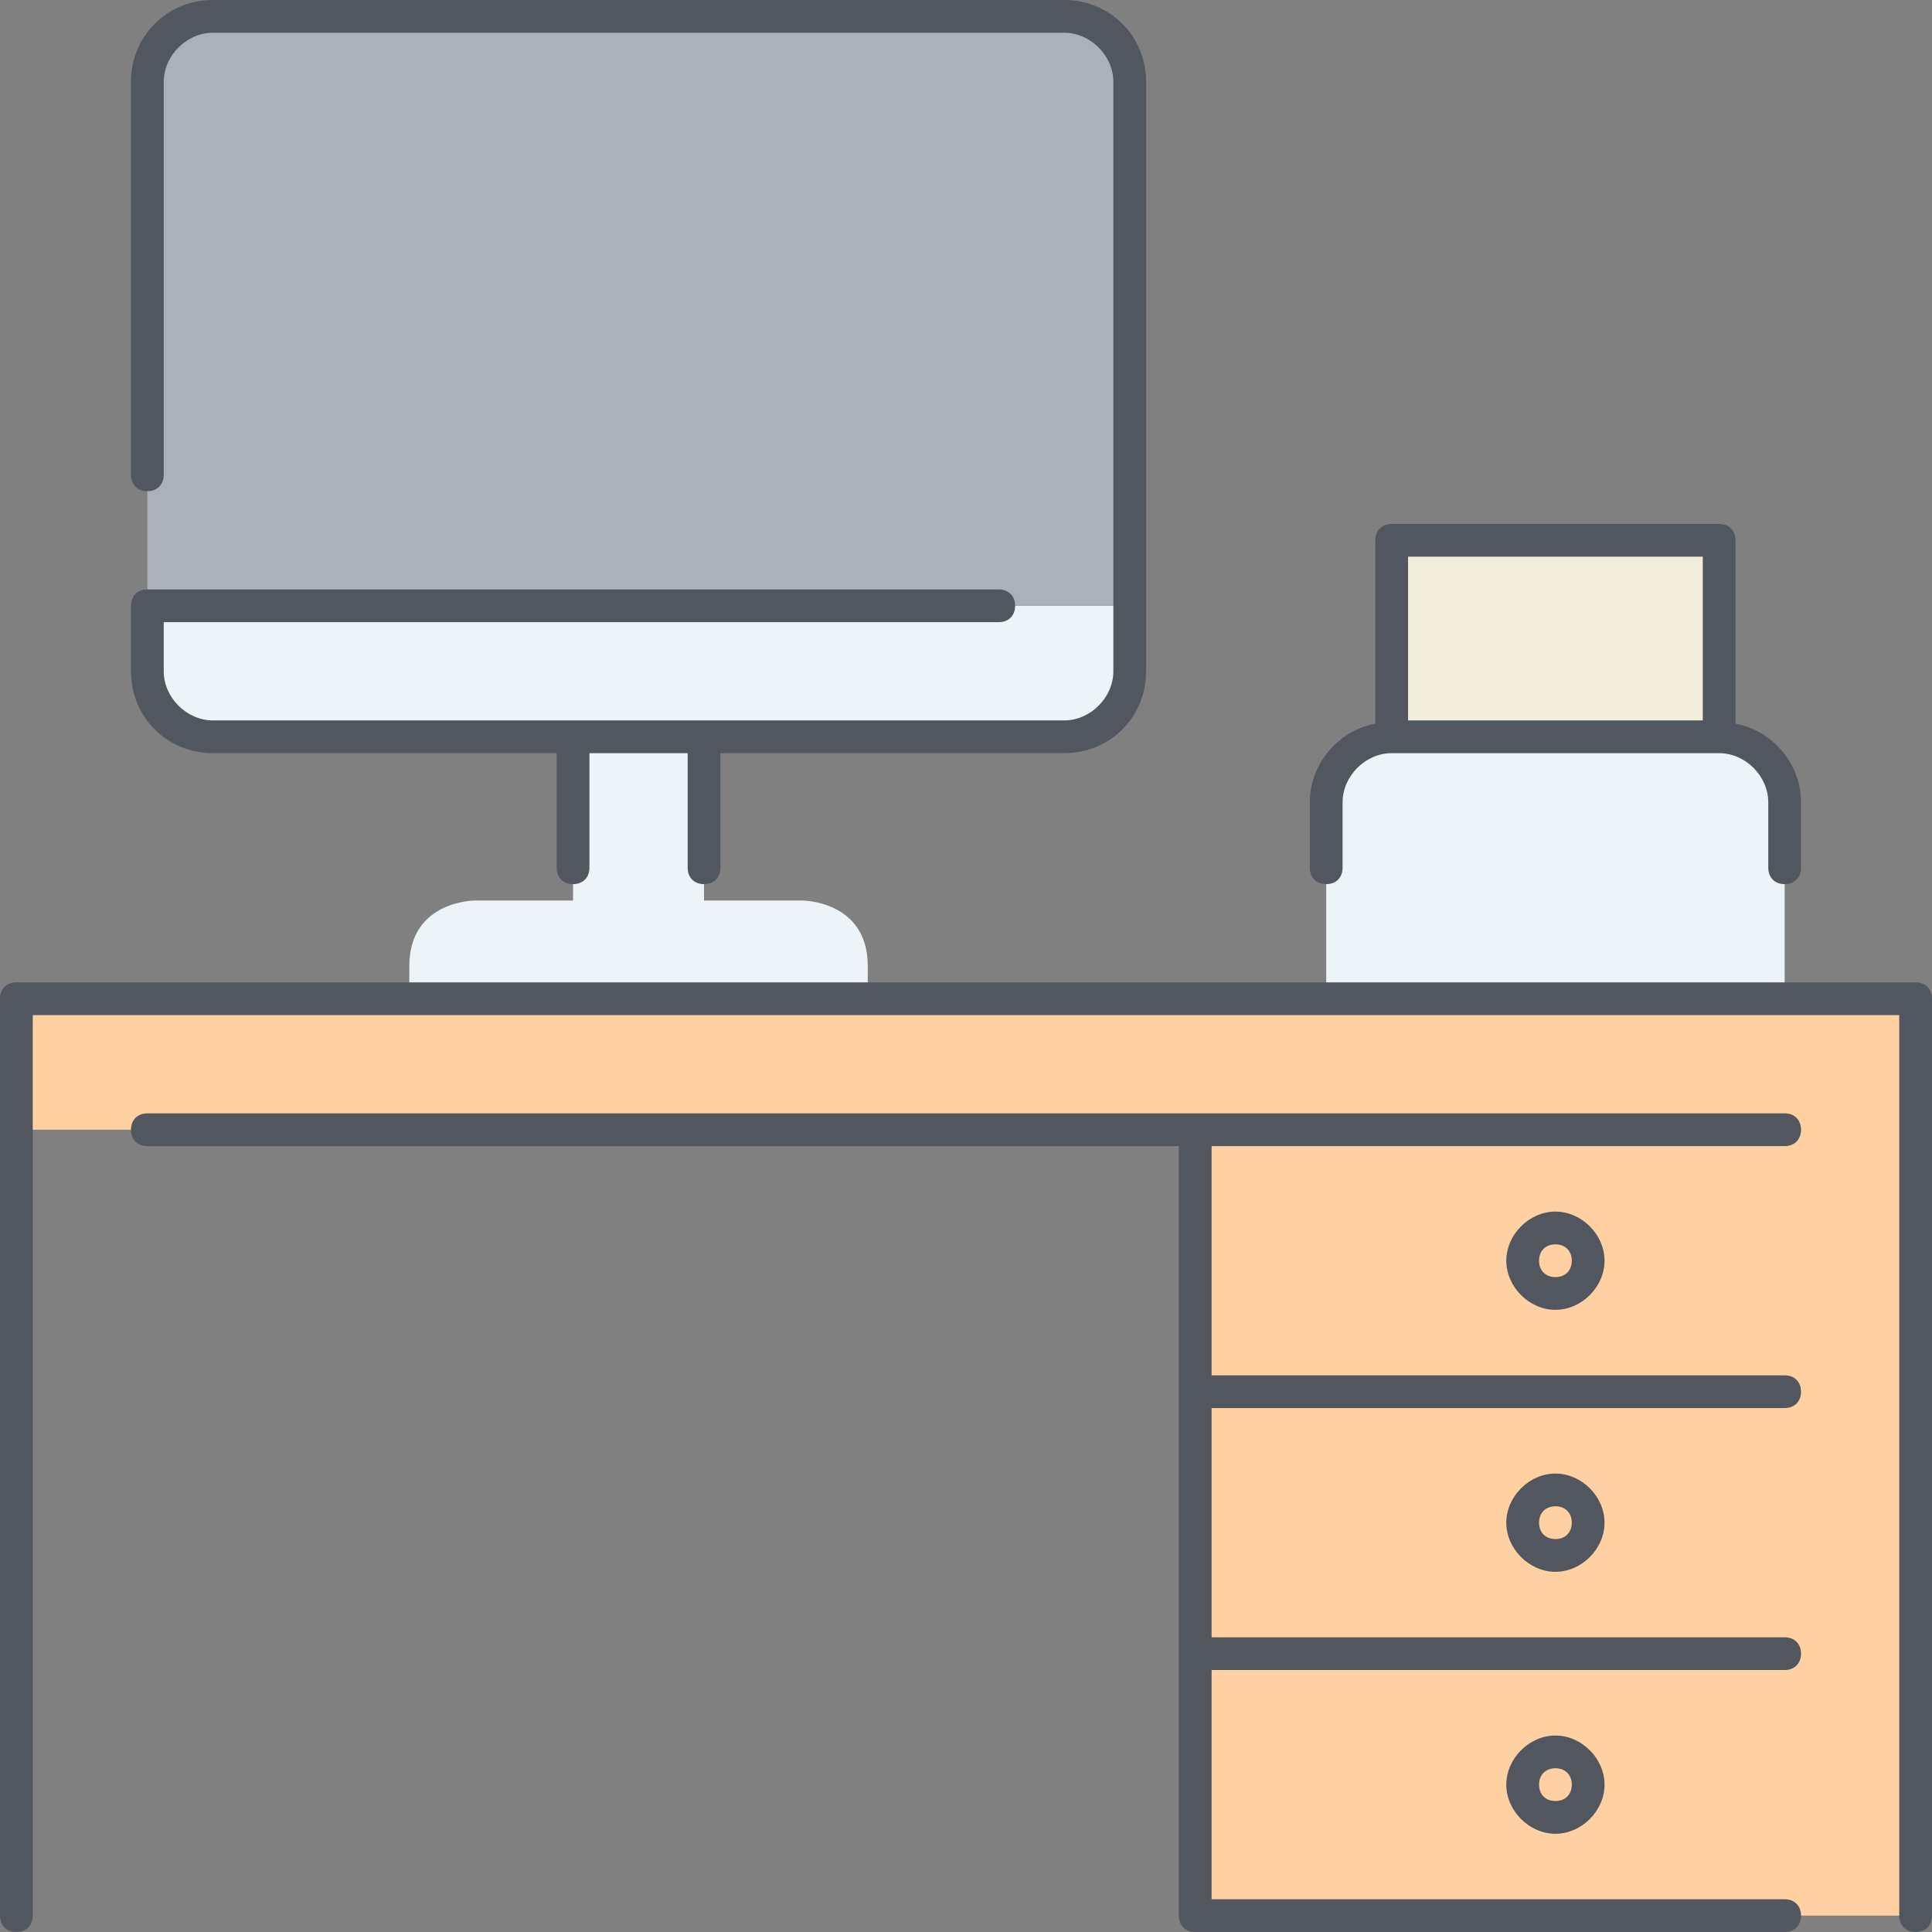
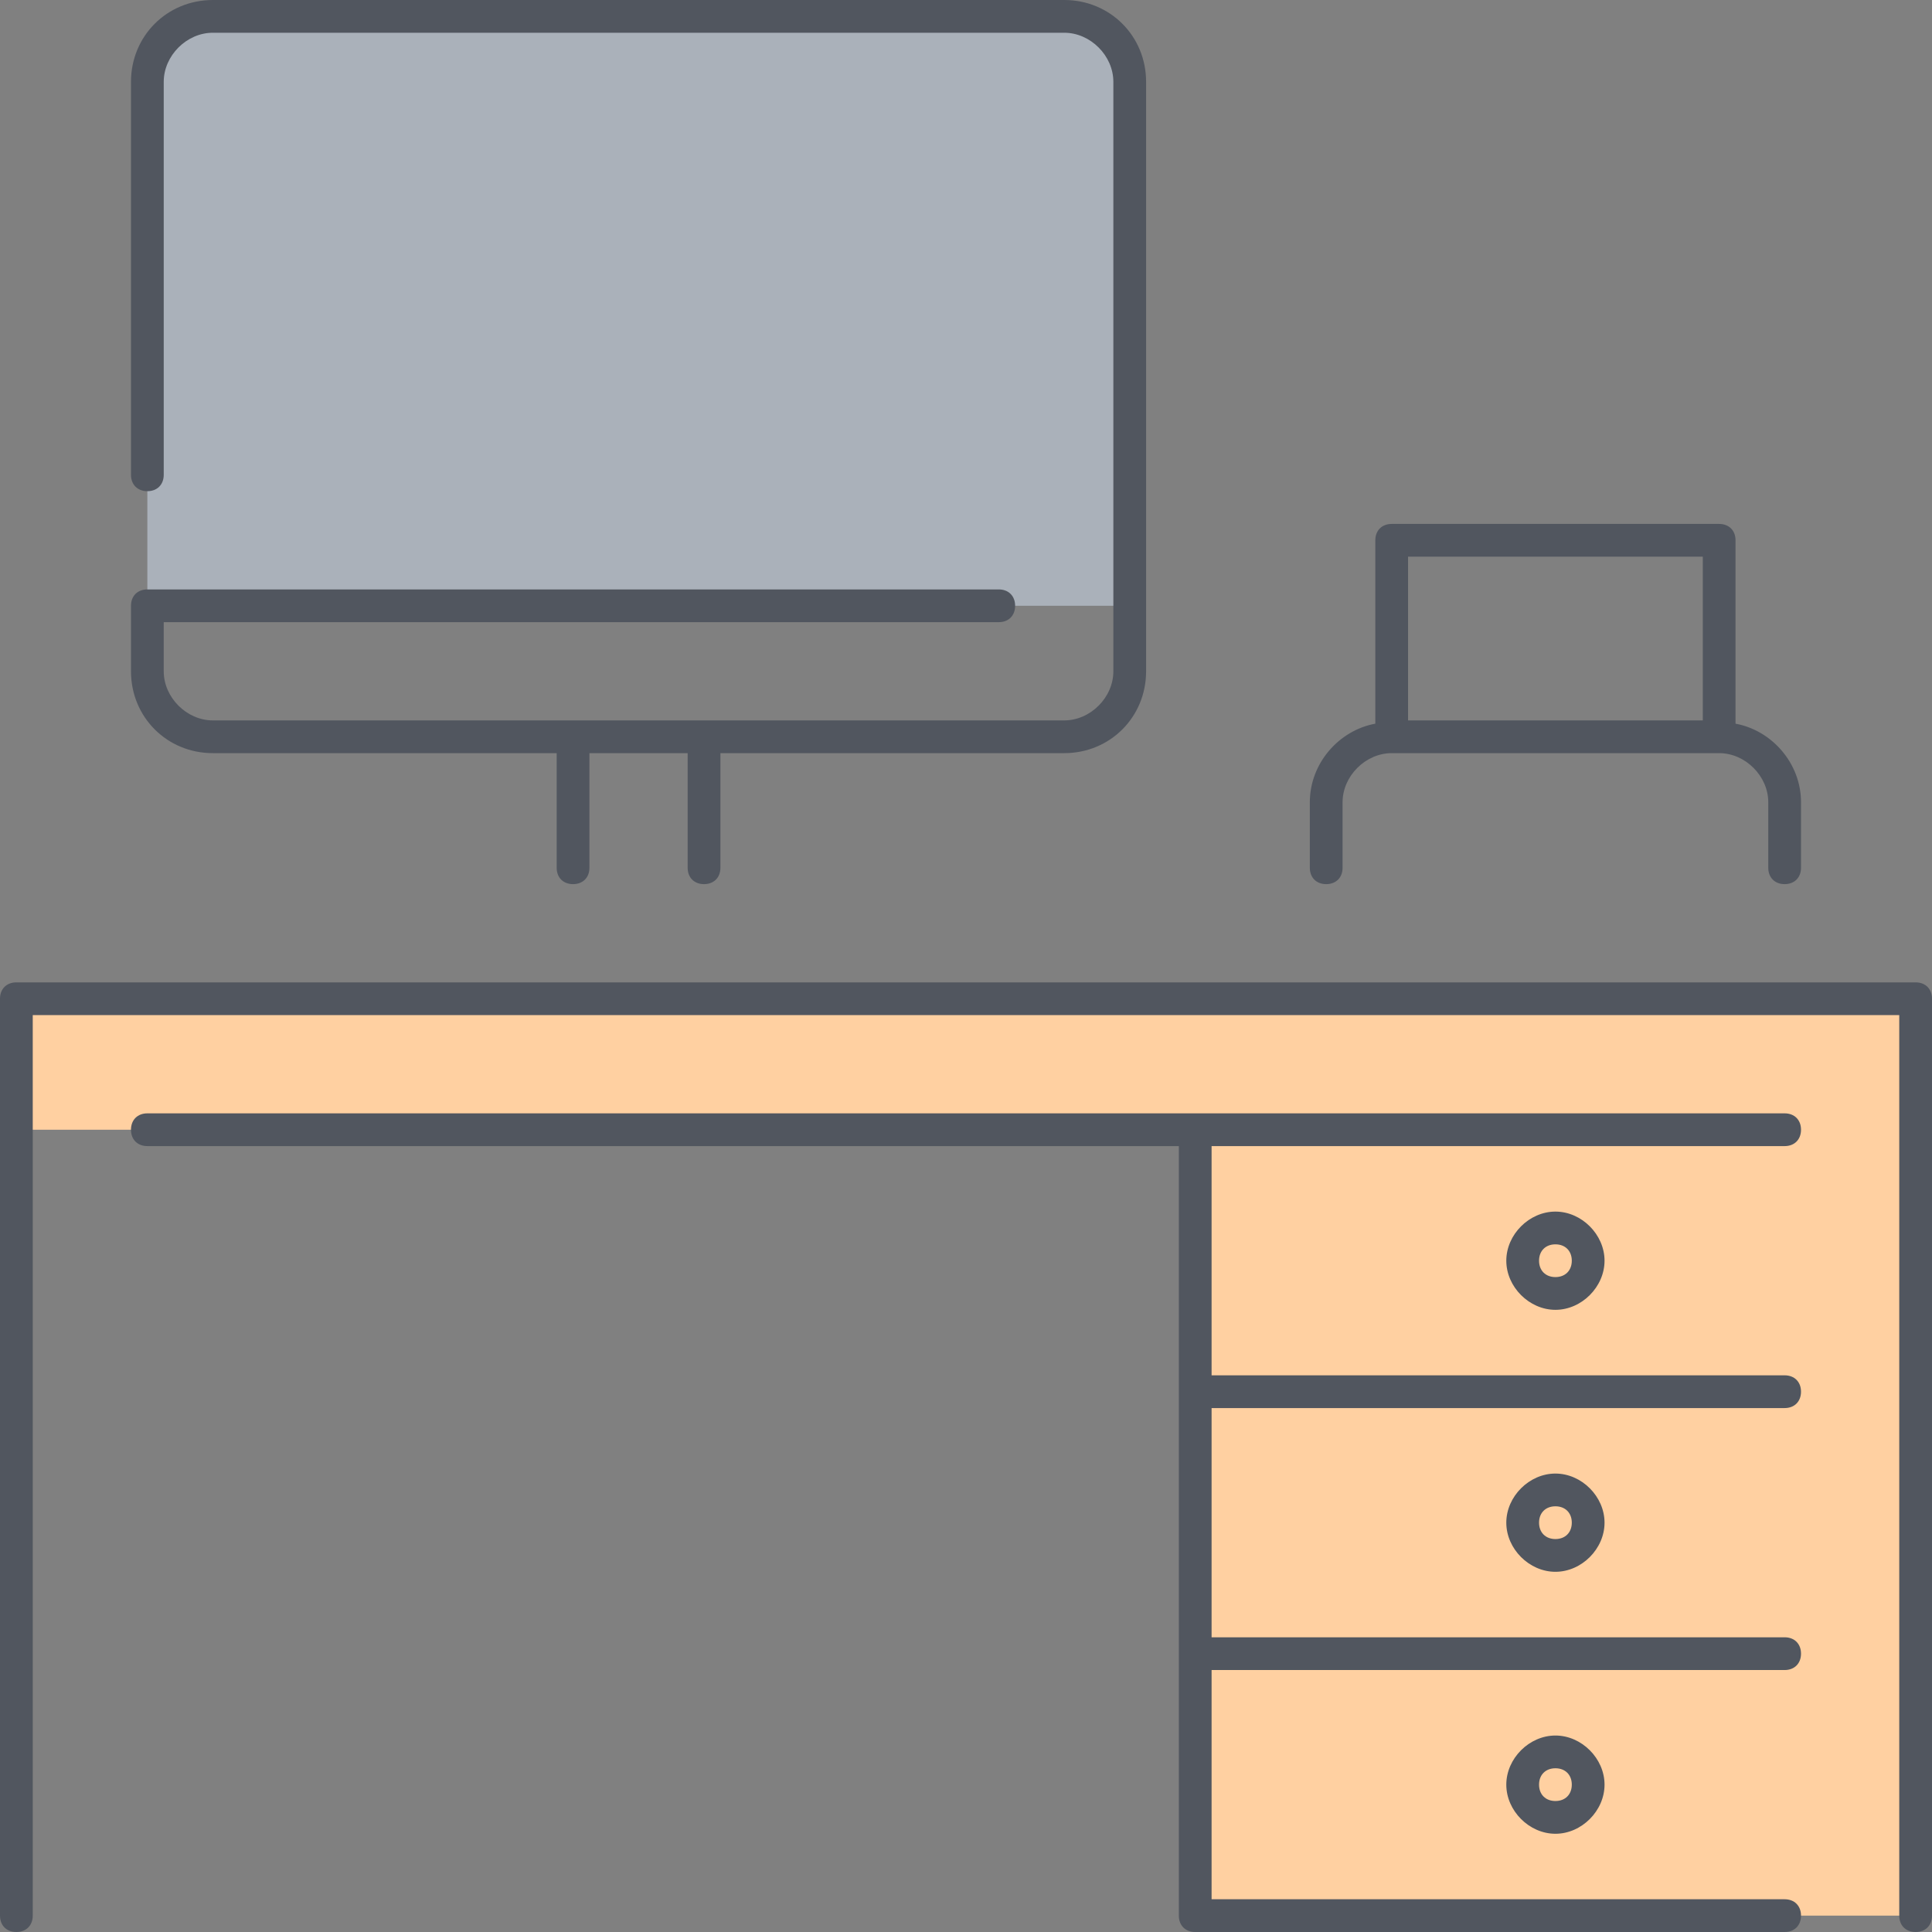
<svg xmlns="http://www.w3.org/2000/svg" version="1.1" id="Layer_1" x="0px" y="0px" viewBox="0 0 503.467 503.467" style="enable-background:new 0 0 503.467 503.467;" xml:space="preserve">
  <rect x="0" y="0" width="503.467" height="503.467" fill="#808080" stroke="none" />
  <g transform="translate(1 1)">
-     <polygon style="fill:#F2EDDA;" points="361.667,191 447,191 447,139.8 361.667,139.8  " />
-     <path style="fill:#ECF4F7;" d="M464.067,208.067v51.2H344.6v-51.2c0-9.387,7.68-17.067,17.067-17.067H447   C456.387,191,464.067,198.68,464.067,208.067L464.067,208.067z" />
    <path style="fill:#FFD0A1;" d="M310.467,498.2H498.2v-68.267H310.467V498.2z M310.467,429.933H498.2v-68.267H310.467V429.933z    M310.467,361.667H498.2V293.4H310.467V361.667z M3.267,293.4H498.2v-34.133H3.267V293.4z" />
-     <path style="fill:#ECF4F7;" d="M293.4,156.867v17.067c0,9.387-7.68,17.067-17.067,17.067h-93.867h-34.133H54.467   c-9.387,0-17.067-7.68-17.067-17.067v-17.067H293.4z M208.067,233.667c0,0,17.067,0,17.067,17.067v8.533H105.667v-8.533   c0-17.067,17.067-17.067,17.067-17.067h25.6V191h34.133v42.667H208.067z" />
    <path style="fill:#AAB1BA;" d="M293.4,20.333v136.533h-256V20.333c0-9.387,7.68-17.067,17.067-17.067h221.867   C285.72,3.267,293.4,10.947,293.4,20.333" />
  </g>
  <path style="fill:#51565F;" d="M499.2,503.467c-2.56,0-4.267-1.707-4.267-4.267V264.533H8.533V499.2c0,2.56-1.707,4.267-4.267,4.267  S0,501.76,0,499.2V260.267C0,257.707,1.707,256,4.267,256H499.2c2.56,0,4.267,1.707,4.267,4.267V499.2  C503.467,501.76,501.76,503.467,499.2,503.467z M465.067,503.467h-153.6c-2.56,0-4.267-1.707-4.267-4.267V298.667H38.4  c-2.56,0-4.267-1.707-4.267-4.267c0-2.56,1.707-4.267,4.267-4.267h426.667c2.56,0,4.267,1.707,4.267,4.267  c0,2.56-1.707,4.267-4.267,4.267H315.733V358.4h149.333c2.56,0,4.267,1.707,4.267,4.267s-1.707,4.267-4.267,4.267H315.733v59.733  h149.333c2.56,0,4.267,1.707,4.267,4.267c0,2.56-1.707,4.267-4.267,4.267H315.733v59.733h149.333c2.56,0,4.267,1.707,4.267,4.267  C469.333,501.76,467.627,503.467,465.067,503.467z M405.333,477.867c-6.827,0-12.8-5.973-12.8-12.8c0-6.827,5.973-12.8,12.8-12.8  s12.8,5.973,12.8,12.8C418.133,471.893,412.16,477.867,405.333,477.867z M405.333,460.8c-2.56,0-4.267,1.707-4.267,4.267  c0,2.56,1.707,4.267,4.267,4.267s4.267-1.707,4.267-4.267C409.6,462.507,407.893,460.8,405.333,460.8z M405.333,409.6  c-6.827,0-12.8-5.973-12.8-12.8s5.973-12.8,12.8-12.8s12.8,5.973,12.8,12.8S412.16,409.6,405.333,409.6z M405.333,392.533  c-2.56,0-4.267,1.707-4.267,4.267s1.707,4.267,4.267,4.267s4.267-1.707,4.267-4.267S407.893,392.533,405.333,392.533z   M405.333,341.333c-6.827,0-12.8-5.973-12.8-12.8s5.973-12.8,12.8-12.8s12.8,5.973,12.8,12.8S412.16,341.333,405.333,341.333z   M405.333,324.267c-2.56,0-4.267,1.707-4.267,4.267c0,2.56,1.707,4.267,4.267,4.267s4.267-1.707,4.267-4.267  C409.6,325.973,407.893,324.267,405.333,324.267z M465.067,230.4c-2.56,0-4.267-1.707-4.267-4.267v-17.067  c0-6.827-5.973-12.8-12.8-12.8h-85.333c-6.827,0-12.8,5.973-12.8,12.8v17.067c0,2.56-1.707,4.267-4.267,4.267  s-4.267-1.707-4.267-4.267v-17.067c0-10.24,7.68-18.773,17.067-20.48V140.8c0-2.56,1.707-4.267,4.267-4.267H448  c2.56,0,4.267,1.707,4.267,4.267v47.787c9.387,1.707,17.067,10.24,17.067,20.48v17.067C469.333,228.693,467.627,230.4,465.067,230.4  z M366.933,187.733h76.8v-42.667h-76.8V187.733z M183.467,230.4c-2.56,0-4.267-1.707-4.267-4.267v-29.867h-25.6v29.867  c0,2.56-1.707,4.267-4.267,4.267s-4.267-1.707-4.267-4.267v-29.867h-89.6c-11.947,0-21.333-9.387-21.333-21.333v-17.067  c0-2.56,1.707-4.267,4.267-4.267h221.867c2.56,0,4.267,1.707,4.267,4.267c0,2.56-1.707,4.267-4.267,4.267h-217.6v12.8  c0,6.827,5.973,12.8,12.8,12.8h221.867c6.827,0,12.8-5.973,12.8-12.8v-153.6c0-6.827-5.973-12.8-12.8-12.8H55.467  c-6.827,0-12.8,5.973-12.8,12.8v102.4c0,2.56-1.707,4.267-4.267,4.267s-4.267-1.707-4.267-4.267v-102.4  C34.133,9.387,43.52,0,55.467,0h221.867c11.947,0,21.333,9.387,21.333,21.333v153.6c0,11.947-9.387,21.333-21.333,21.333h-89.6  v29.867C187.733,228.693,186.027,230.4,183.467,230.4z" />
  <g>
</g>
  <g>
</g>
  <g>
</g>
  <g>
</g>
  <g>
</g>
  <g>
</g>
  <g>
</g>
  <g>
</g>
  <g>
</g>
  <g>
</g>
  <g>
</g>
  <g>
</g>
  <g>
</g>
  <g>
</g>
  <g>
</g>
</svg>